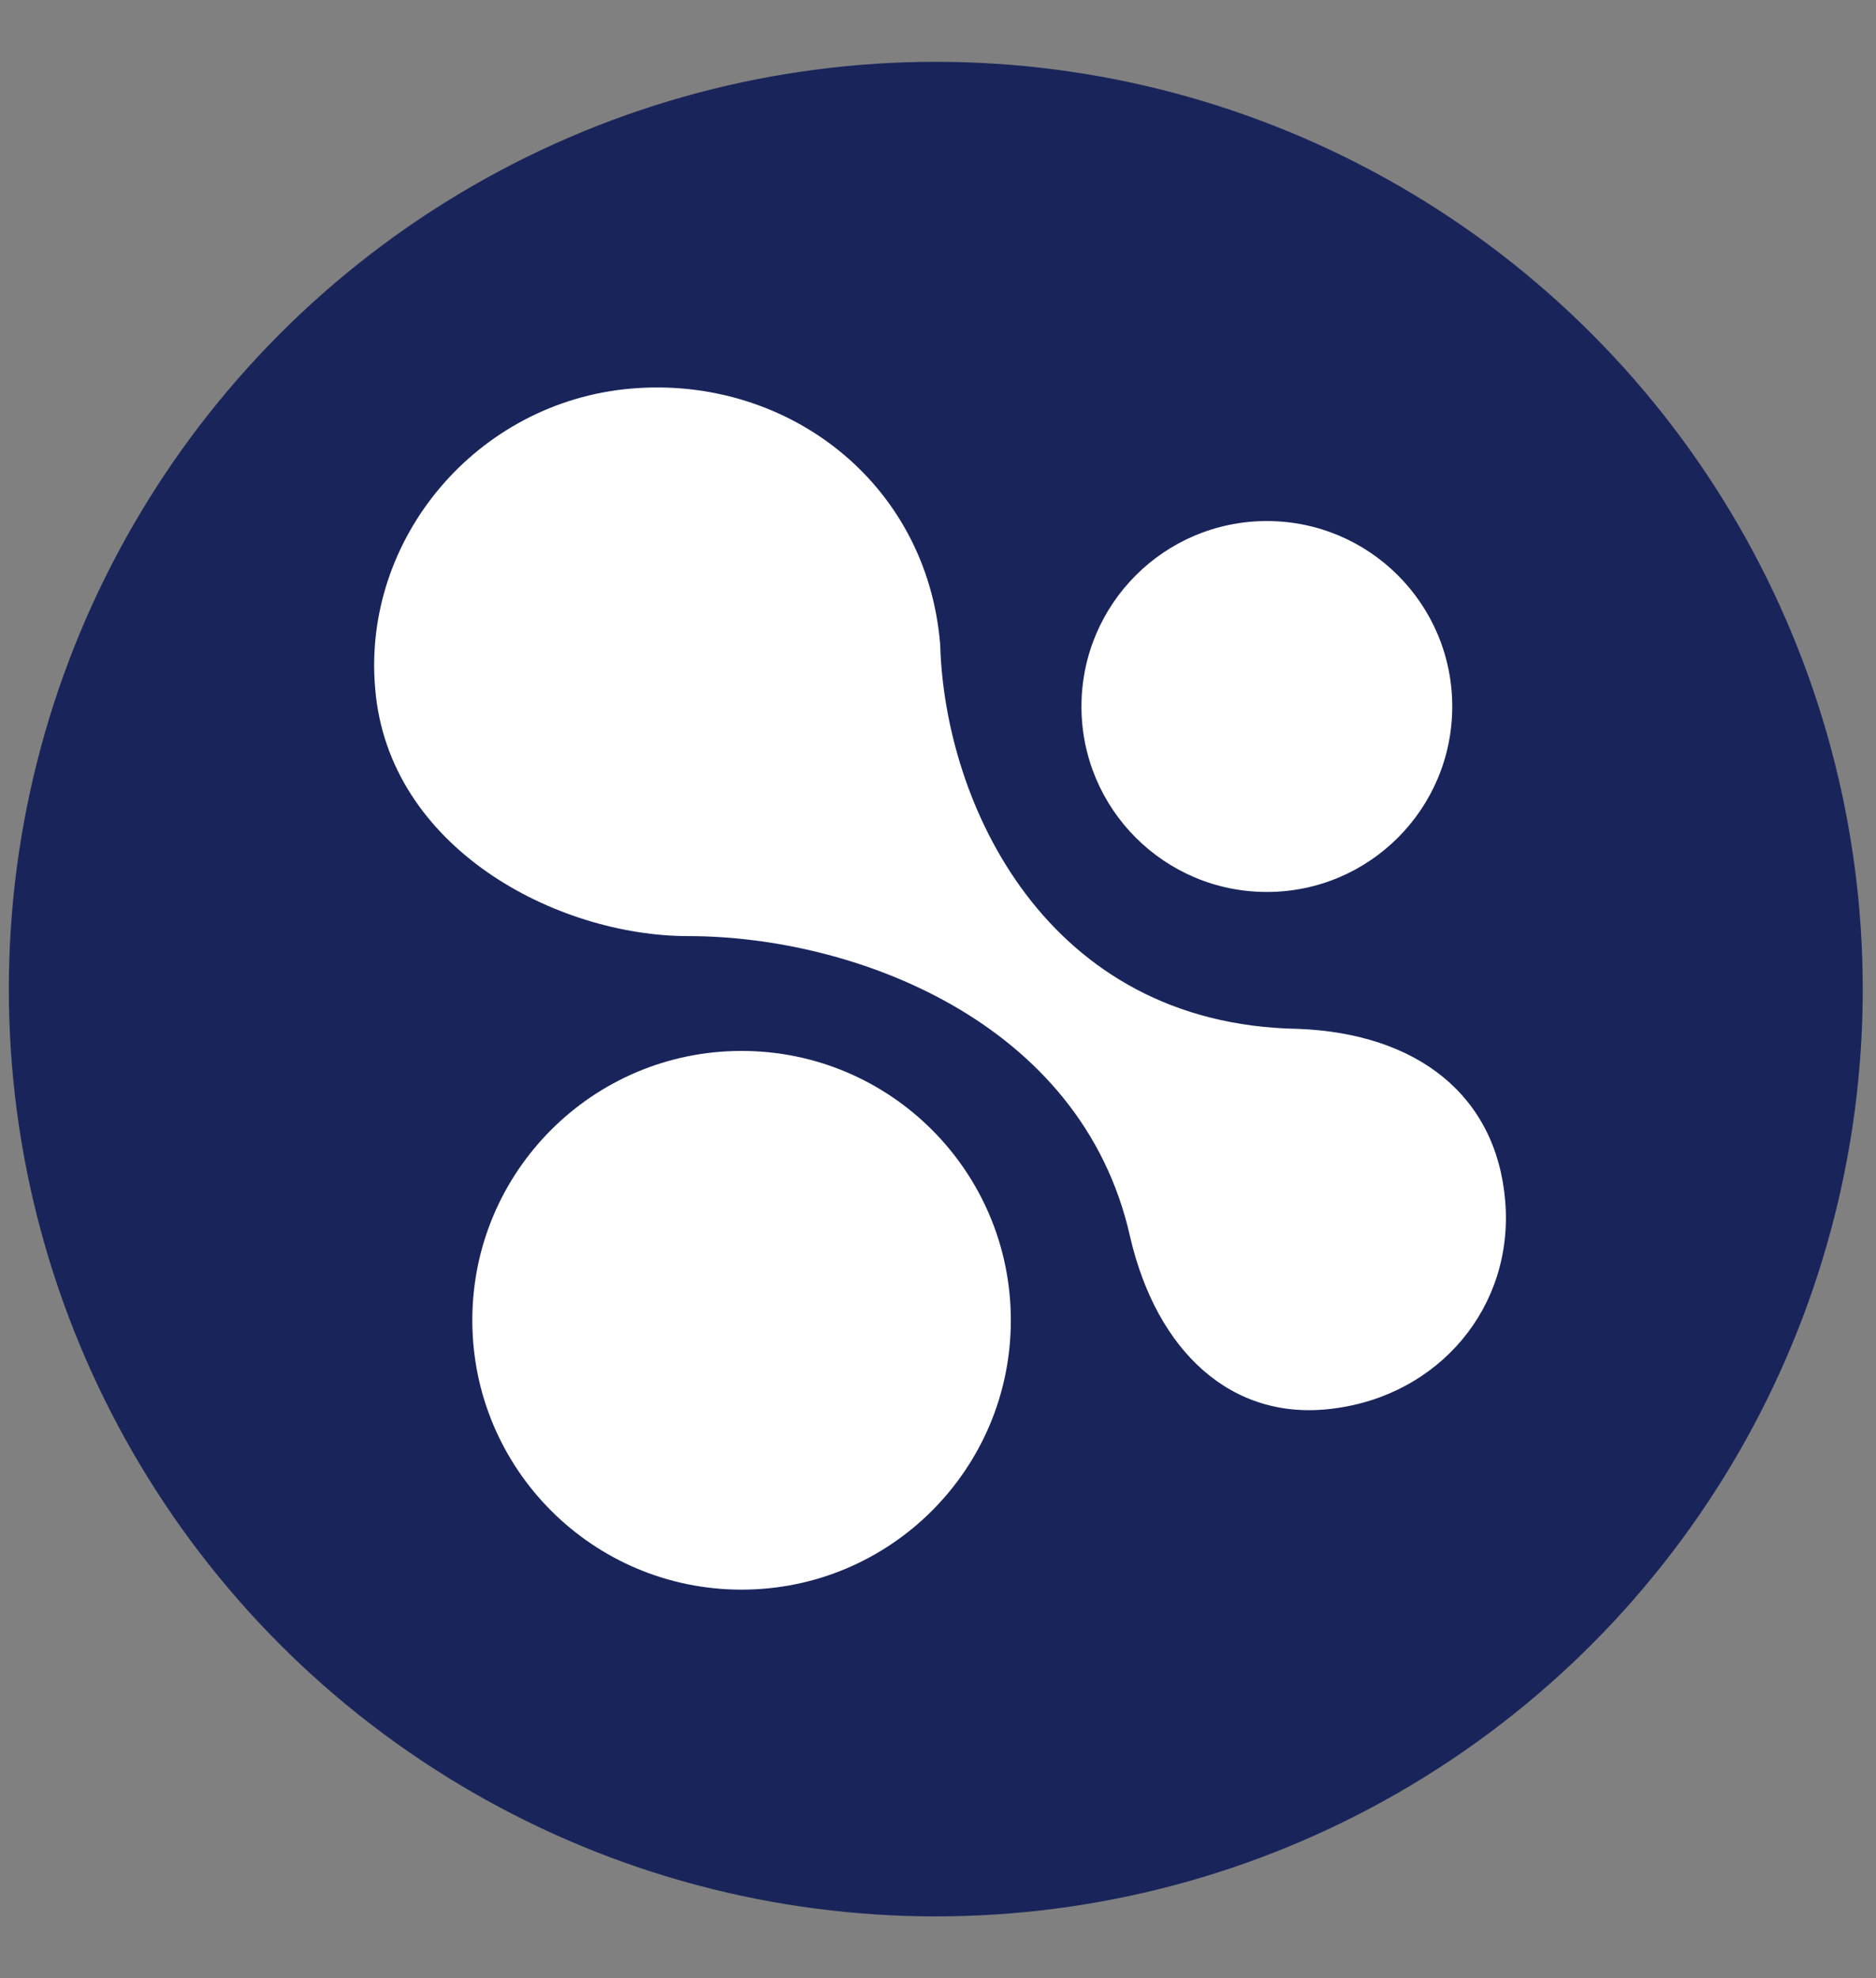
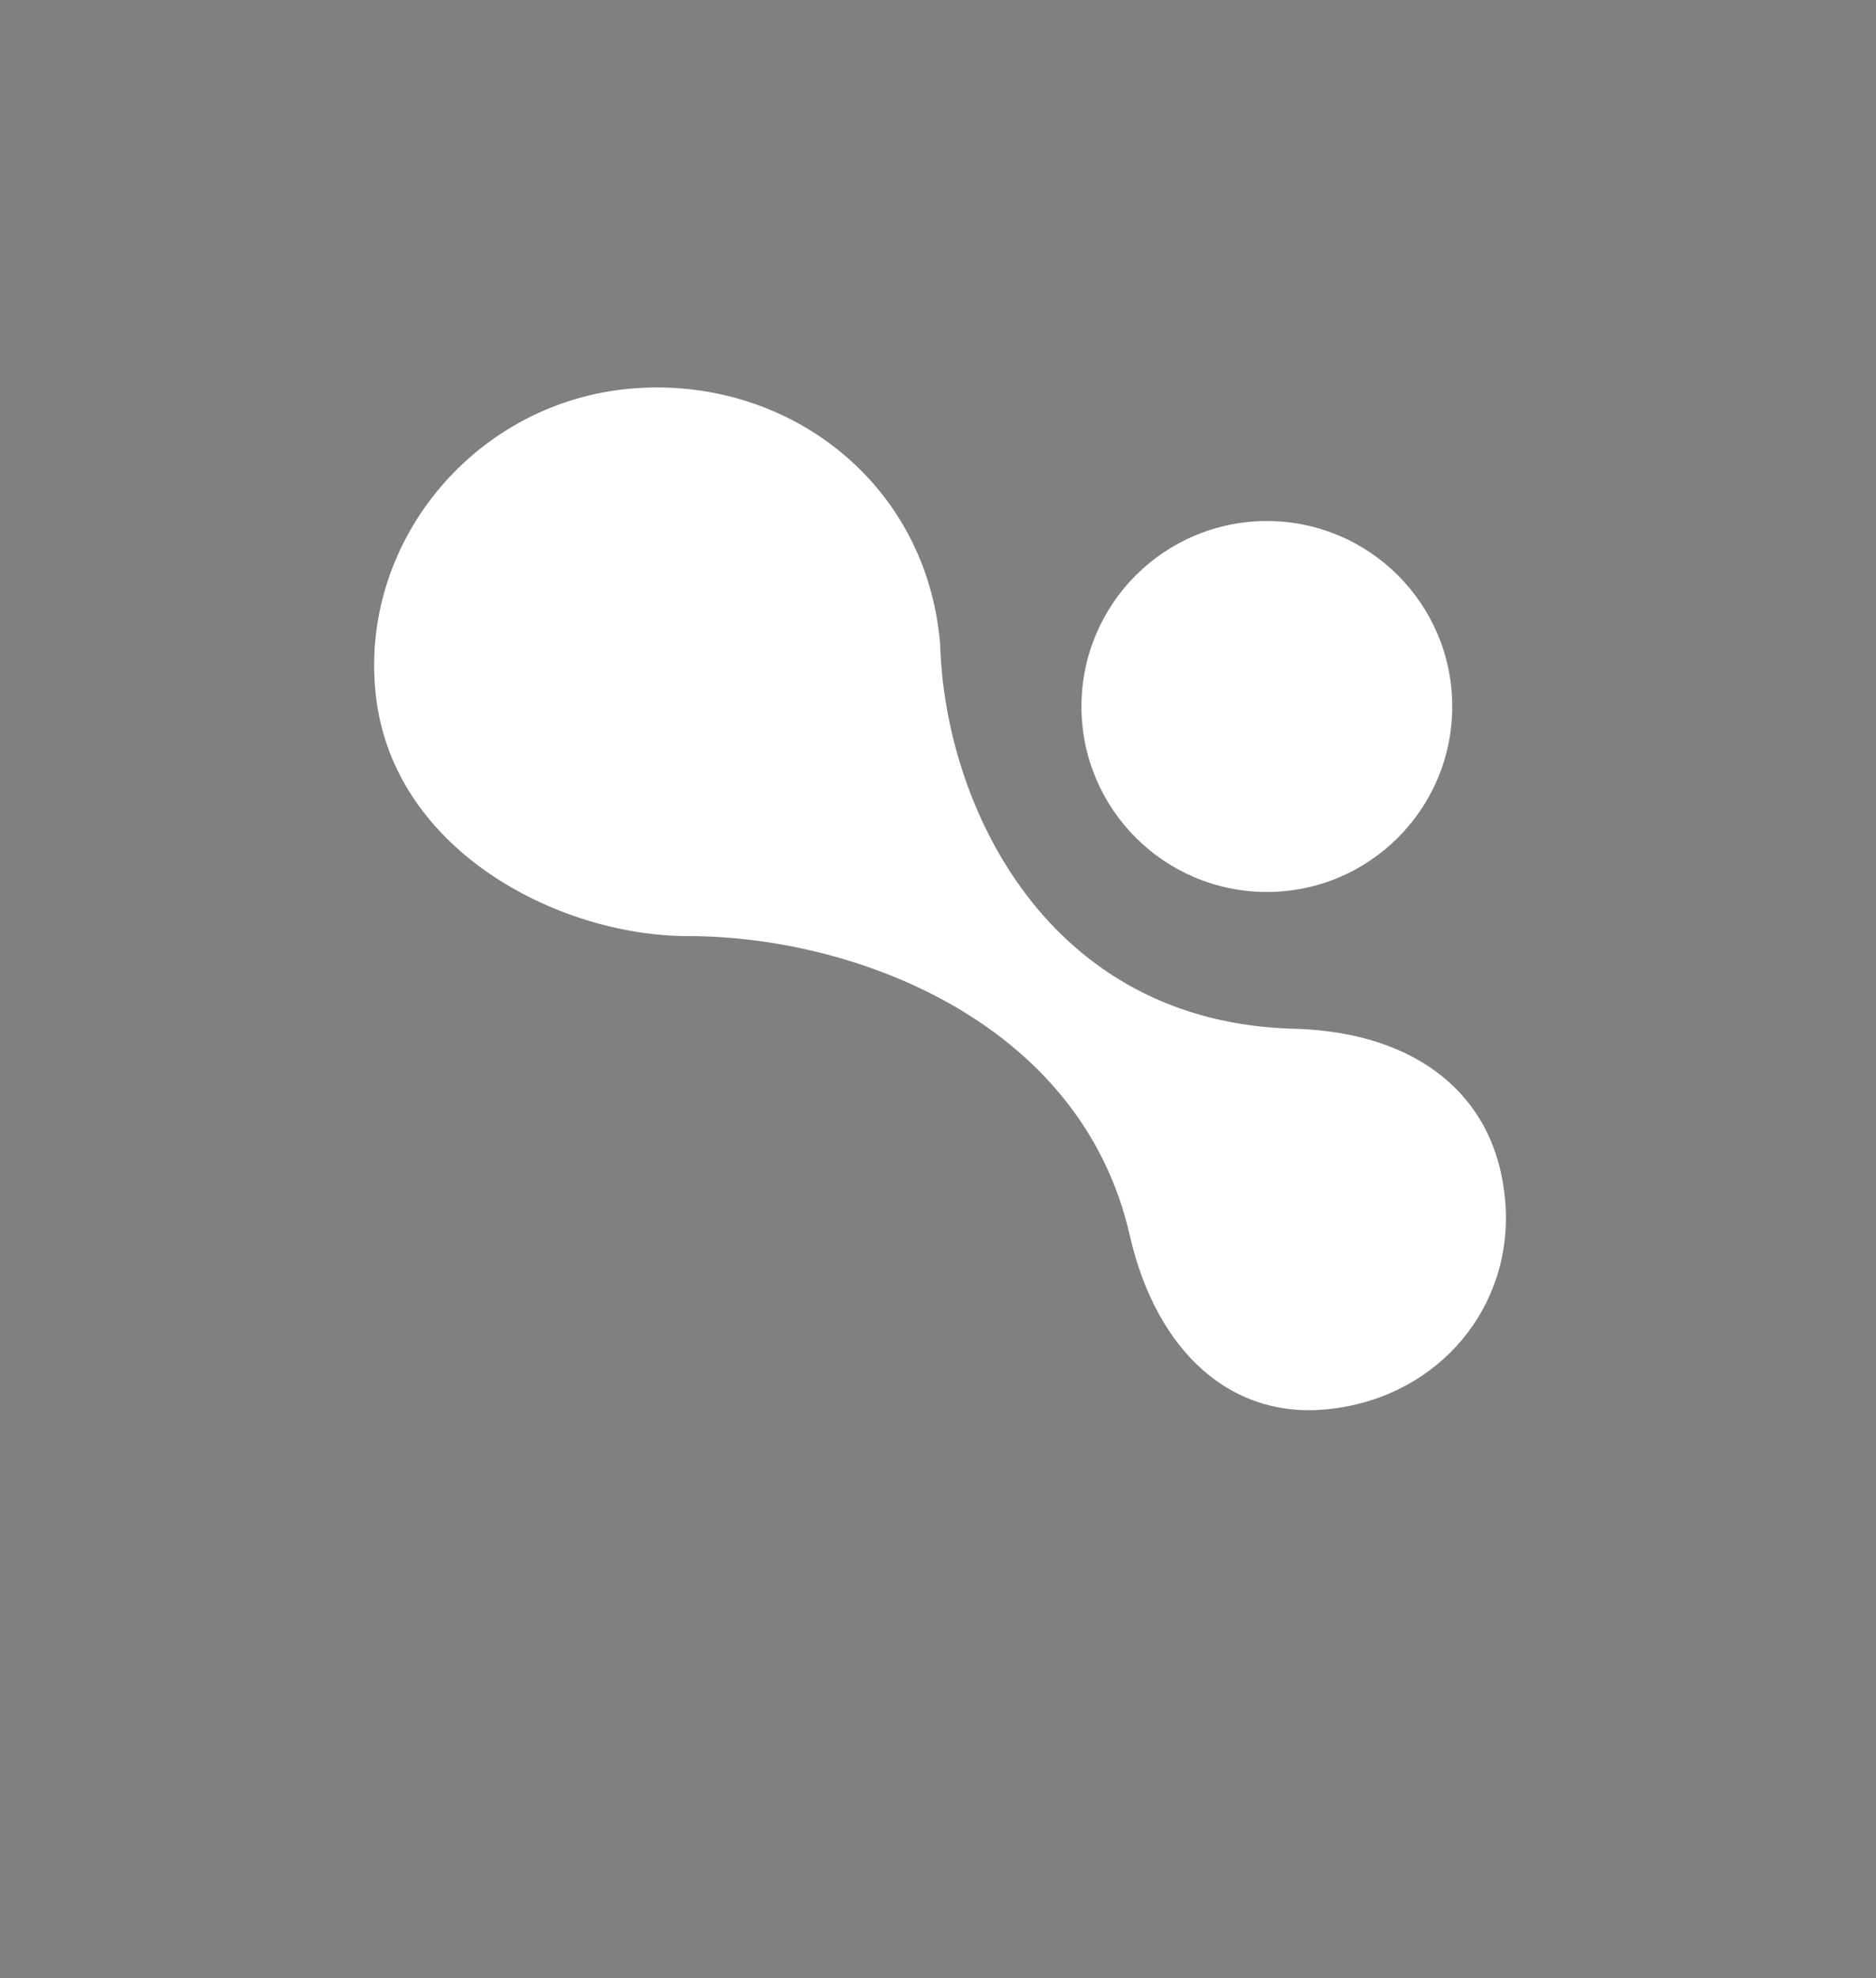
<svg xmlns="http://www.w3.org/2000/svg" version="1.1" id="Layer_1" x="0px" y="0px" viewBox="0 0 42.5 44.8" style="enable-background:new 0 0 42.5 44.8;" xml:space="preserve">
  <rect x="0" y="0" width="42.5" height="44.8" fill="#808080" stroke="none" />
  <style type="text/css">
	.st0{fill:#19255A;}
	.st1{fill:#FFFFFF;}
</style>
-   <circle class="st0" cx="21.2" cy="22.4" r="21" />
  <g>
    <g>
-       <circle class="st1" cx="16.8" cy="29.9" r="6.1" />
      <circle class="st1" cx="28.7" cy="16" r="4.2" />
      <path class="st1" d="M29.4,23.3c2.7,0.1,4.5,1.5,4.7,3.9s-1.5,4.4-3.9,4.7c-2.3,0.3-4-1.3-4.6-3.9l0,0c-1.1-4.9-6.3-6.8-10-6.8    c-3,0-6.8-2-7.1-5.6c-0.3-3.4,2.3-6.5,5.8-6.8c3.5-0.3,6.7,2.1,7,5.8C21.4,18.2,23.7,23.2,29.4,23.3z" />
    </g>
  </g>
</svg>